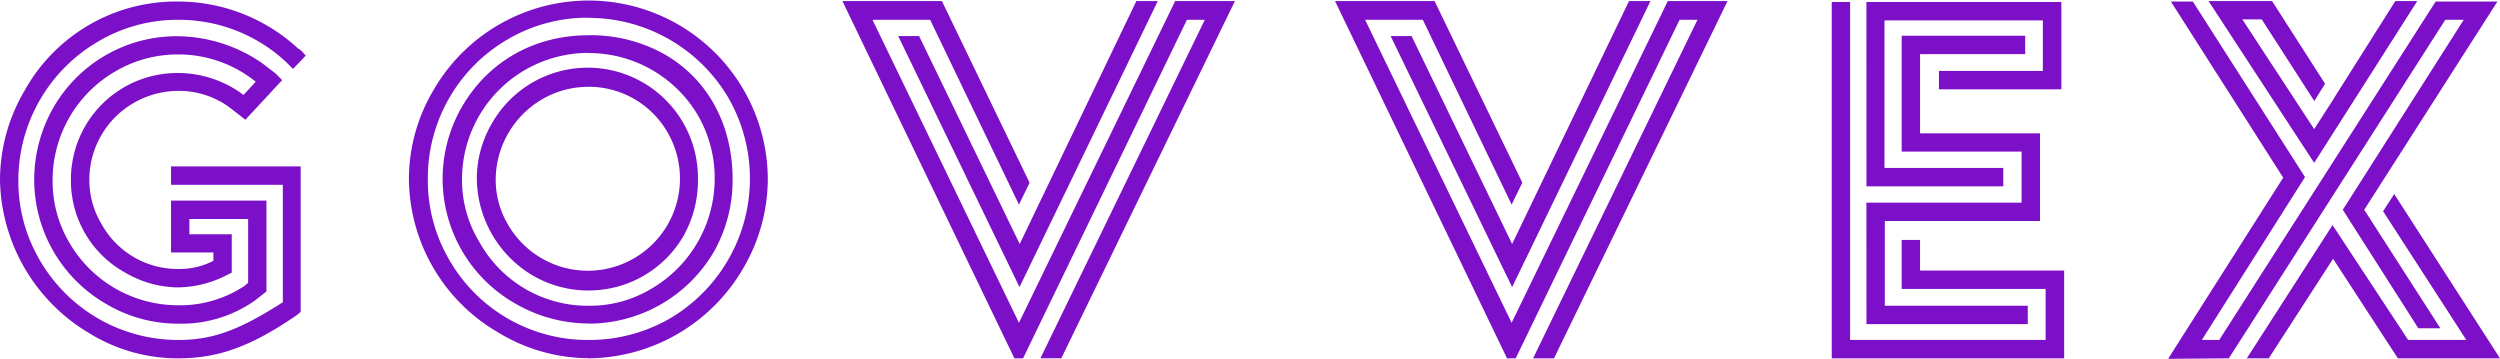
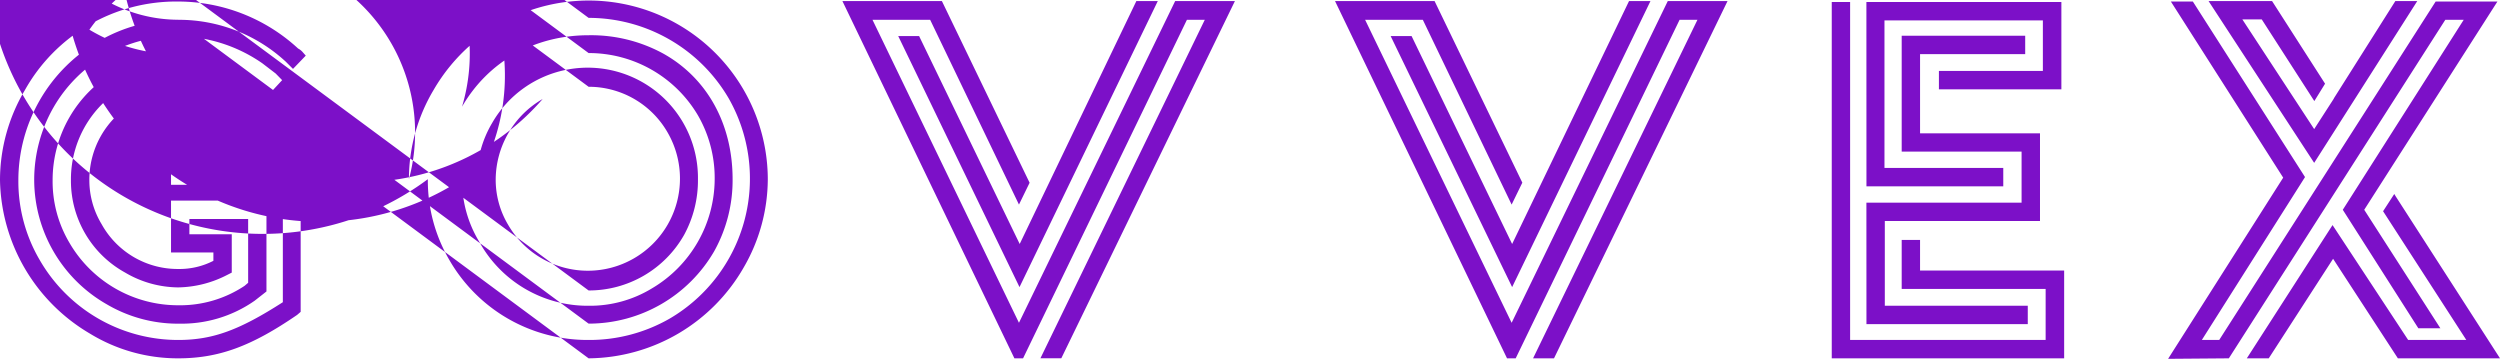
<svg xmlns="http://www.w3.org/2000/svg" viewBox="0 0 505.05 72.49">
  <g id="Layer_2" data-name="Layer 2">
    <g id="govex_logo" data-name="govex logo">
-       <path d="M36,72.39a34,34,0,0,1-17.84-5A36.74,36.74,0,0,1,0,36.4,35.61,35.61,0,0,1,5,18.25,35,35,0,0,1,36,.31,35.77,35.77,0,0,1,60.22,9.8a3.25,3.25,0,0,1,.83.62l.72.82-2.58,2.68-1.44-1.44A31.8,31.8,0,0,0,36,4,31.44,31.44,0,0,0,19.9,8.35,32.45,32.45,0,0,0,3.71,36.4,31.44,31.44,0,0,0,8,52.49,32.29,32.29,0,0,0,36,68.68c7,0,12.37-2,21.14-7.63V37.33H34.55V33.62H60.74V63l-.72.62C50.84,69.92,44.24,72.39,36,72.39Zm0-7a28.36,28.36,0,0,1-14.44-3.92A29,29,0,0,1,6.91,36.4a29.43,29.43,0,0,1,3.92-14.74A28.7,28.7,0,0,1,36,7.32a30.49,30.49,0,0,1,17,5.47l2.69,2.06L57,16.19l-7.43,8-3.3-2.57A17.29,17.29,0,0,0,36,18.36a18.13,18.13,0,0,0-8.87,2.37A17.89,17.89,0,0,0,18.05,36.4a17.18,17.18,0,0,0,2.47,8.87A17.57,17.57,0,0,0,36,54.34a15,15,0,0,0,7.11-1.65V51H34.55V40.53H53.83V58.88l-2.37,1.86A25.7,25.7,0,0,1,36,65.38ZM36,11a24.84,24.84,0,0,0-12.68,3.41,25.37,25.37,0,0,0-12.69,22A24.31,24.31,0,0,0,14,49,25.38,25.38,0,0,0,36,61.67a23.52,23.52,0,0,0,13.4-3.92l.73-.62V44.24H38.26v3.09h8.56v7.74l-1,.51A22.25,22.25,0,0,1,36,58.06a21.37,21.37,0,0,1-10.73-3A21.16,21.16,0,0,1,14.33,36.4,21.48,21.48,0,0,1,36,14.75a22.13,22.13,0,0,1,12.48,3.91l.72.52,2.47-2.68-.82-.62A24.85,24.85,0,0,0,36,11Zm82.92,61.36a35.13,35.13,0,0,1-17.94-5A36.18,36.18,0,0,1,82.61,36.2a35.22,35.22,0,0,1,5-18.05A36.19,36.19,0,0,1,155.11,36.2,35.68,35.68,0,0,1,150.26,54,36.48,36.48,0,0,1,118.91,72.39Zm0-68.78a31.8,31.8,0,0,0-16.29,4.33A32.41,32.41,0,0,0,86.43,36.2a31.83,31.83,0,0,0,4.33,16.29,32.23,32.23,0,0,0,28.15,16.19,32.59,32.59,0,0,0,16.4-4.33A32.77,32.77,0,0,0,147.17,19.8,32.79,32.79,0,0,0,118.91,3.61Zm0,61.77a29.67,29.67,0,0,1-14.64-3.92A29,29,0,0,1,93.34,21.55c5.26-9.07,14.54-14.43,25.57-14.43A30.43,30.43,0,0,1,134,10.83c8.87,4.95,14,14.23,14,25.37a29.42,29.42,0,0,1-3.71,14.54A29.32,29.32,0,0,1,118.91,65.38Zm0-54.66A25.53,25.53,0,0,0,93.34,36.2a24,24,0,0,0,3.5,12.68,25,25,0,0,0,22.07,12.89,24.05,24.05,0,0,0,12.79-3.51A25.76,25.76,0,0,0,144.38,36.2,25.3,25.3,0,0,0,141,23.31,25.59,25.59,0,0,0,118.91,10.72Zm0,48a22.44,22.44,0,0,1-11.24-3A23,23,0,0,1,96.33,36.2a22.11,22.11,0,0,1,3.09-11.35A22.27,22.27,0,0,1,141,36.2a23,23,0,0,1-2.79,11.24A22.11,22.11,0,0,1,118.91,58.68Zm0-41.15A18.41,18.41,0,0,0,109.63,20a18.9,18.9,0,0,0-9.49,16.19,17.73,17.73,0,0,0,2.48,9.17,18.61,18.61,0,1,0,32.27-18.56A18.36,18.36,0,0,0,118.91,17.53ZM176.26,4h11.65l17.94,37.33L208,36.92,190.28.21h-20.1l34.75,72.18h1.75L239.78,4h3.61l-33.2,68.37h4.22L249.48.21H237.41l-31.56,65Zm29.7,54L233.9.21h-4.33L206,49.29l-20.32-42h-4.22ZM275.78,4h11.66l17.94,37.33,2.16-4.43L289.81.21H269.7l34.75,72.18h1.75L339.31,4h3.61L309.71,72.39h4.23L349,.21H336.93l-31.55,65Zm29.7,54L333.43.21H329.1L305.48,49.29l-20.31-42h-4.23ZM370.05.41h3.71V68.68h39.5V58.37H384.18v-9.9h3.71v6.18H417V72.39H370.05Zm7,0h39.39V18.05H391.7V14.33h21V4.12h-32V33.93h24v3.71H377.06Zm0,40.53h31.35V30.63H384.18V7.22h24.95v3.71H387.89v16h24.23V44.65H380.77V61.77h28.88v3.71H377.06ZM471.43,20l-3.92,6.08L453,3.92h3.92l10.62,16.5,2.17-3.51L459,.21H446.17L467.51,32.9,488.34.21h-4.43L471.53,19.8Zm-23.1,48.67h-3.51l20.84-32.9L443,.31h-4.44l22.69,35.58L438,72.49l12.27-.1L494,4h3.72L473.29,42.38l15.26,23.93H493L477.62,42.38,504.53.31H492.05Zm33.1-26,16.81,26H486.49l-15.27-23.2L453.9,72.39h4.43l13-20.11,13.09,20.11h20.63L484,39.7l-.31-.51Z" style="fill:#7c10c8" />
+       <path d="M36,72.39a34,34,0,0,1-17.84-5A36.74,36.74,0,0,1,0,36.4,35.61,35.61,0,0,1,5,18.25,35,35,0,0,1,36,.31,35.77,35.77,0,0,1,60.22,9.8a3.25,3.25,0,0,1,.83.62l.72.82-2.58,2.68-1.44-1.44A31.8,31.8,0,0,0,36,4,31.44,31.44,0,0,0,19.9,8.35,32.45,32.45,0,0,0,3.71,36.4,31.44,31.44,0,0,0,8,52.49,32.29,32.29,0,0,0,36,68.68c7,0,12.37-2,21.14-7.63V37.33H34.55V33.62H60.74V63l-.72.62C50.84,69.92,44.24,72.39,36,72.39Zm0-7a28.36,28.36,0,0,1-14.44-3.92A29,29,0,0,1,6.91,36.4a29.43,29.43,0,0,1,3.92-14.74A28.7,28.7,0,0,1,36,7.32a30.49,30.49,0,0,1,17,5.47l2.69,2.06L57,16.19l-7.43,8-3.3-2.57A17.29,17.29,0,0,0,36,18.36a18.13,18.13,0,0,0-8.87,2.37A17.89,17.89,0,0,0,18.05,36.4a17.18,17.18,0,0,0,2.47,8.87A17.57,17.57,0,0,0,36,54.34a15,15,0,0,0,7.11-1.65V51H34.55V40.53H53.83V58.88l-2.37,1.86A25.7,25.7,0,0,1,36,65.38ZM36,11a24.84,24.84,0,0,0-12.68,3.41,25.37,25.37,0,0,0-12.69,22A24.31,24.31,0,0,0,14,49,25.38,25.38,0,0,0,36,61.67a23.52,23.52,0,0,0,13.4-3.92l.73-.62V44.24H38.26v3.09h8.56v7.74l-1,.51A22.25,22.25,0,0,1,36,58.06a21.37,21.37,0,0,1-10.73-3A21.16,21.16,0,0,1,14.33,36.4,21.48,21.48,0,0,1,36,14.75a22.13,22.13,0,0,1,12.48,3.91l.72.52,2.47-2.68-.82-.62A24.85,24.85,0,0,0,36,11Za35.13,35.13,0,0,1-17.94-5A36.18,36.18,0,0,1,82.61,36.2a35.22,35.22,0,0,1,5-18.05A36.19,36.19,0,0,1,155.11,36.2,35.68,35.68,0,0,1,150.26,54,36.48,36.48,0,0,1,118.91,72.39Zm0-68.78a31.8,31.8,0,0,0-16.29,4.33A32.41,32.41,0,0,0,86.43,36.2a31.83,31.83,0,0,0,4.33,16.29,32.23,32.23,0,0,0,28.15,16.19,32.59,32.59,0,0,0,16.4-4.33A32.77,32.77,0,0,0,147.17,19.8,32.79,32.79,0,0,0,118.91,3.61Zm0,61.77a29.67,29.67,0,0,1-14.64-3.92A29,29,0,0,1,93.34,21.55c5.26-9.07,14.54-14.43,25.57-14.43A30.43,30.43,0,0,1,134,10.83c8.87,4.95,14,14.23,14,25.37a29.42,29.42,0,0,1-3.71,14.54A29.32,29.32,0,0,1,118.91,65.38Zm0-54.66A25.53,25.53,0,0,0,93.34,36.2a24,24,0,0,0,3.5,12.68,25,25,0,0,0,22.07,12.89,24.05,24.05,0,0,0,12.79-3.51A25.76,25.76,0,0,0,144.38,36.2,25.3,25.3,0,0,0,141,23.31,25.59,25.59,0,0,0,118.91,10.72Zm0,48a22.44,22.44,0,0,1-11.24-3A23,23,0,0,1,96.33,36.2a22.11,22.11,0,0,1,3.09-11.35A22.27,22.27,0,0,1,141,36.2a23,23,0,0,1-2.79,11.24A22.11,22.11,0,0,1,118.91,58.68Zm0-41.15A18.41,18.41,0,0,0,109.63,20a18.9,18.9,0,0,0-9.49,16.19,17.73,17.73,0,0,0,2.48,9.17,18.61,18.61,0,1,0,32.27-18.56A18.36,18.36,0,0,0,118.91,17.53ZM176.26,4h11.65l17.94,37.33L208,36.92,190.28.21h-20.1l34.75,72.18h1.75L239.78,4h3.61l-33.2,68.37h4.22L249.48.21H237.41l-31.56,65Zm29.7,54L233.9.21h-4.33L206,49.29l-20.32-42h-4.22ZM275.78,4h11.66l17.94,37.33,2.16-4.43L289.81.21H269.7l34.75,72.18h1.75L339.31,4h3.61L309.71,72.39h4.23L349,.21H336.93l-31.55,65Zm29.7,54L333.43.21H329.1L305.48,49.29l-20.31-42h-4.23ZM370.05.41h3.71V68.68h39.5V58.37H384.18v-9.9h3.71v6.18H417V72.39H370.05Zm7,0h39.39V18.05H391.7V14.33h21V4.12h-32V33.93h24v3.71H377.06Zm0,40.53h31.35V30.63H384.18V7.22h24.95v3.71H387.89v16h24.23V44.65H380.77V61.77h28.88v3.71H377.06ZM471.43,20l-3.92,6.08L453,3.92h3.92l10.62,16.5,2.17-3.51L459,.21H446.17L467.51,32.9,488.34.21h-4.43L471.53,19.8Zm-23.1,48.67h-3.51l20.84-32.9L443,.31h-4.44l22.69,35.58L438,72.49l12.27-.1L494,4h3.72L473.29,42.38l15.26,23.93H493L477.62,42.38,504.53.31H492.05Zm33.1-26,16.81,26H486.49l-15.27-23.2L453.9,72.39h4.43l13-20.11,13.09,20.11h20.63L484,39.7l-.31-.51Z" style="fill:#7c10c8" />
    </g>
  </g>
</svg>